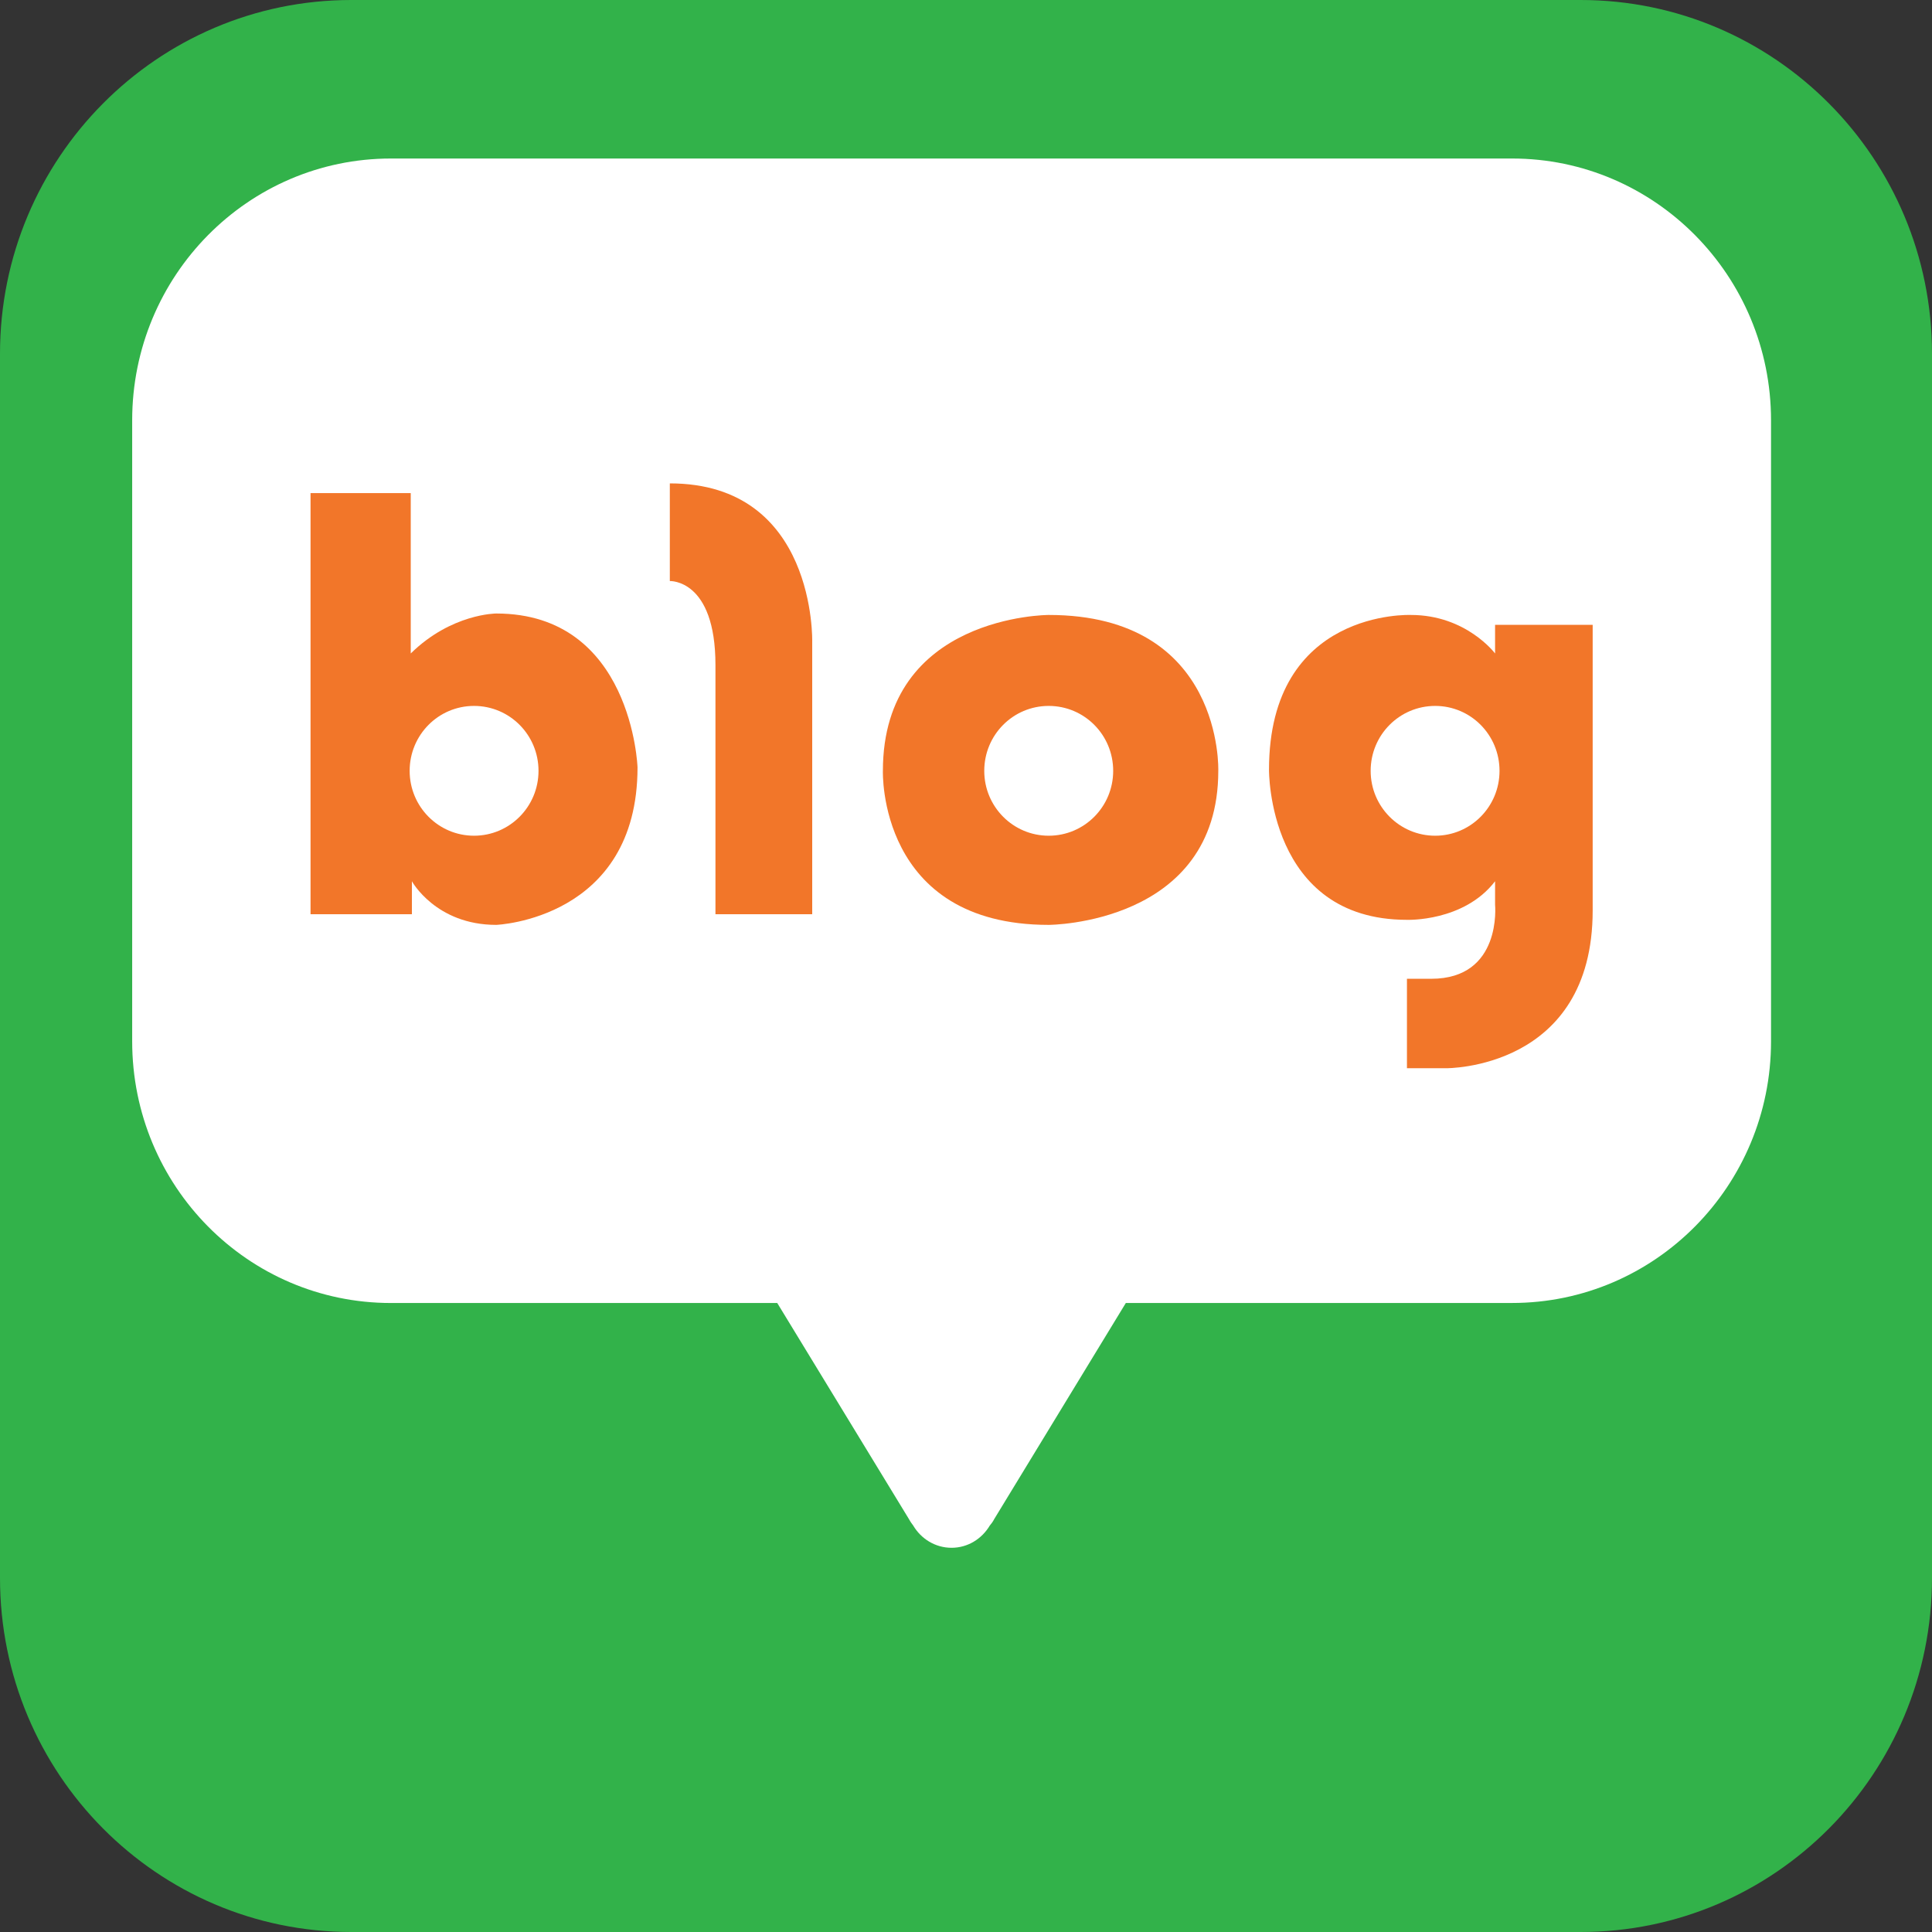
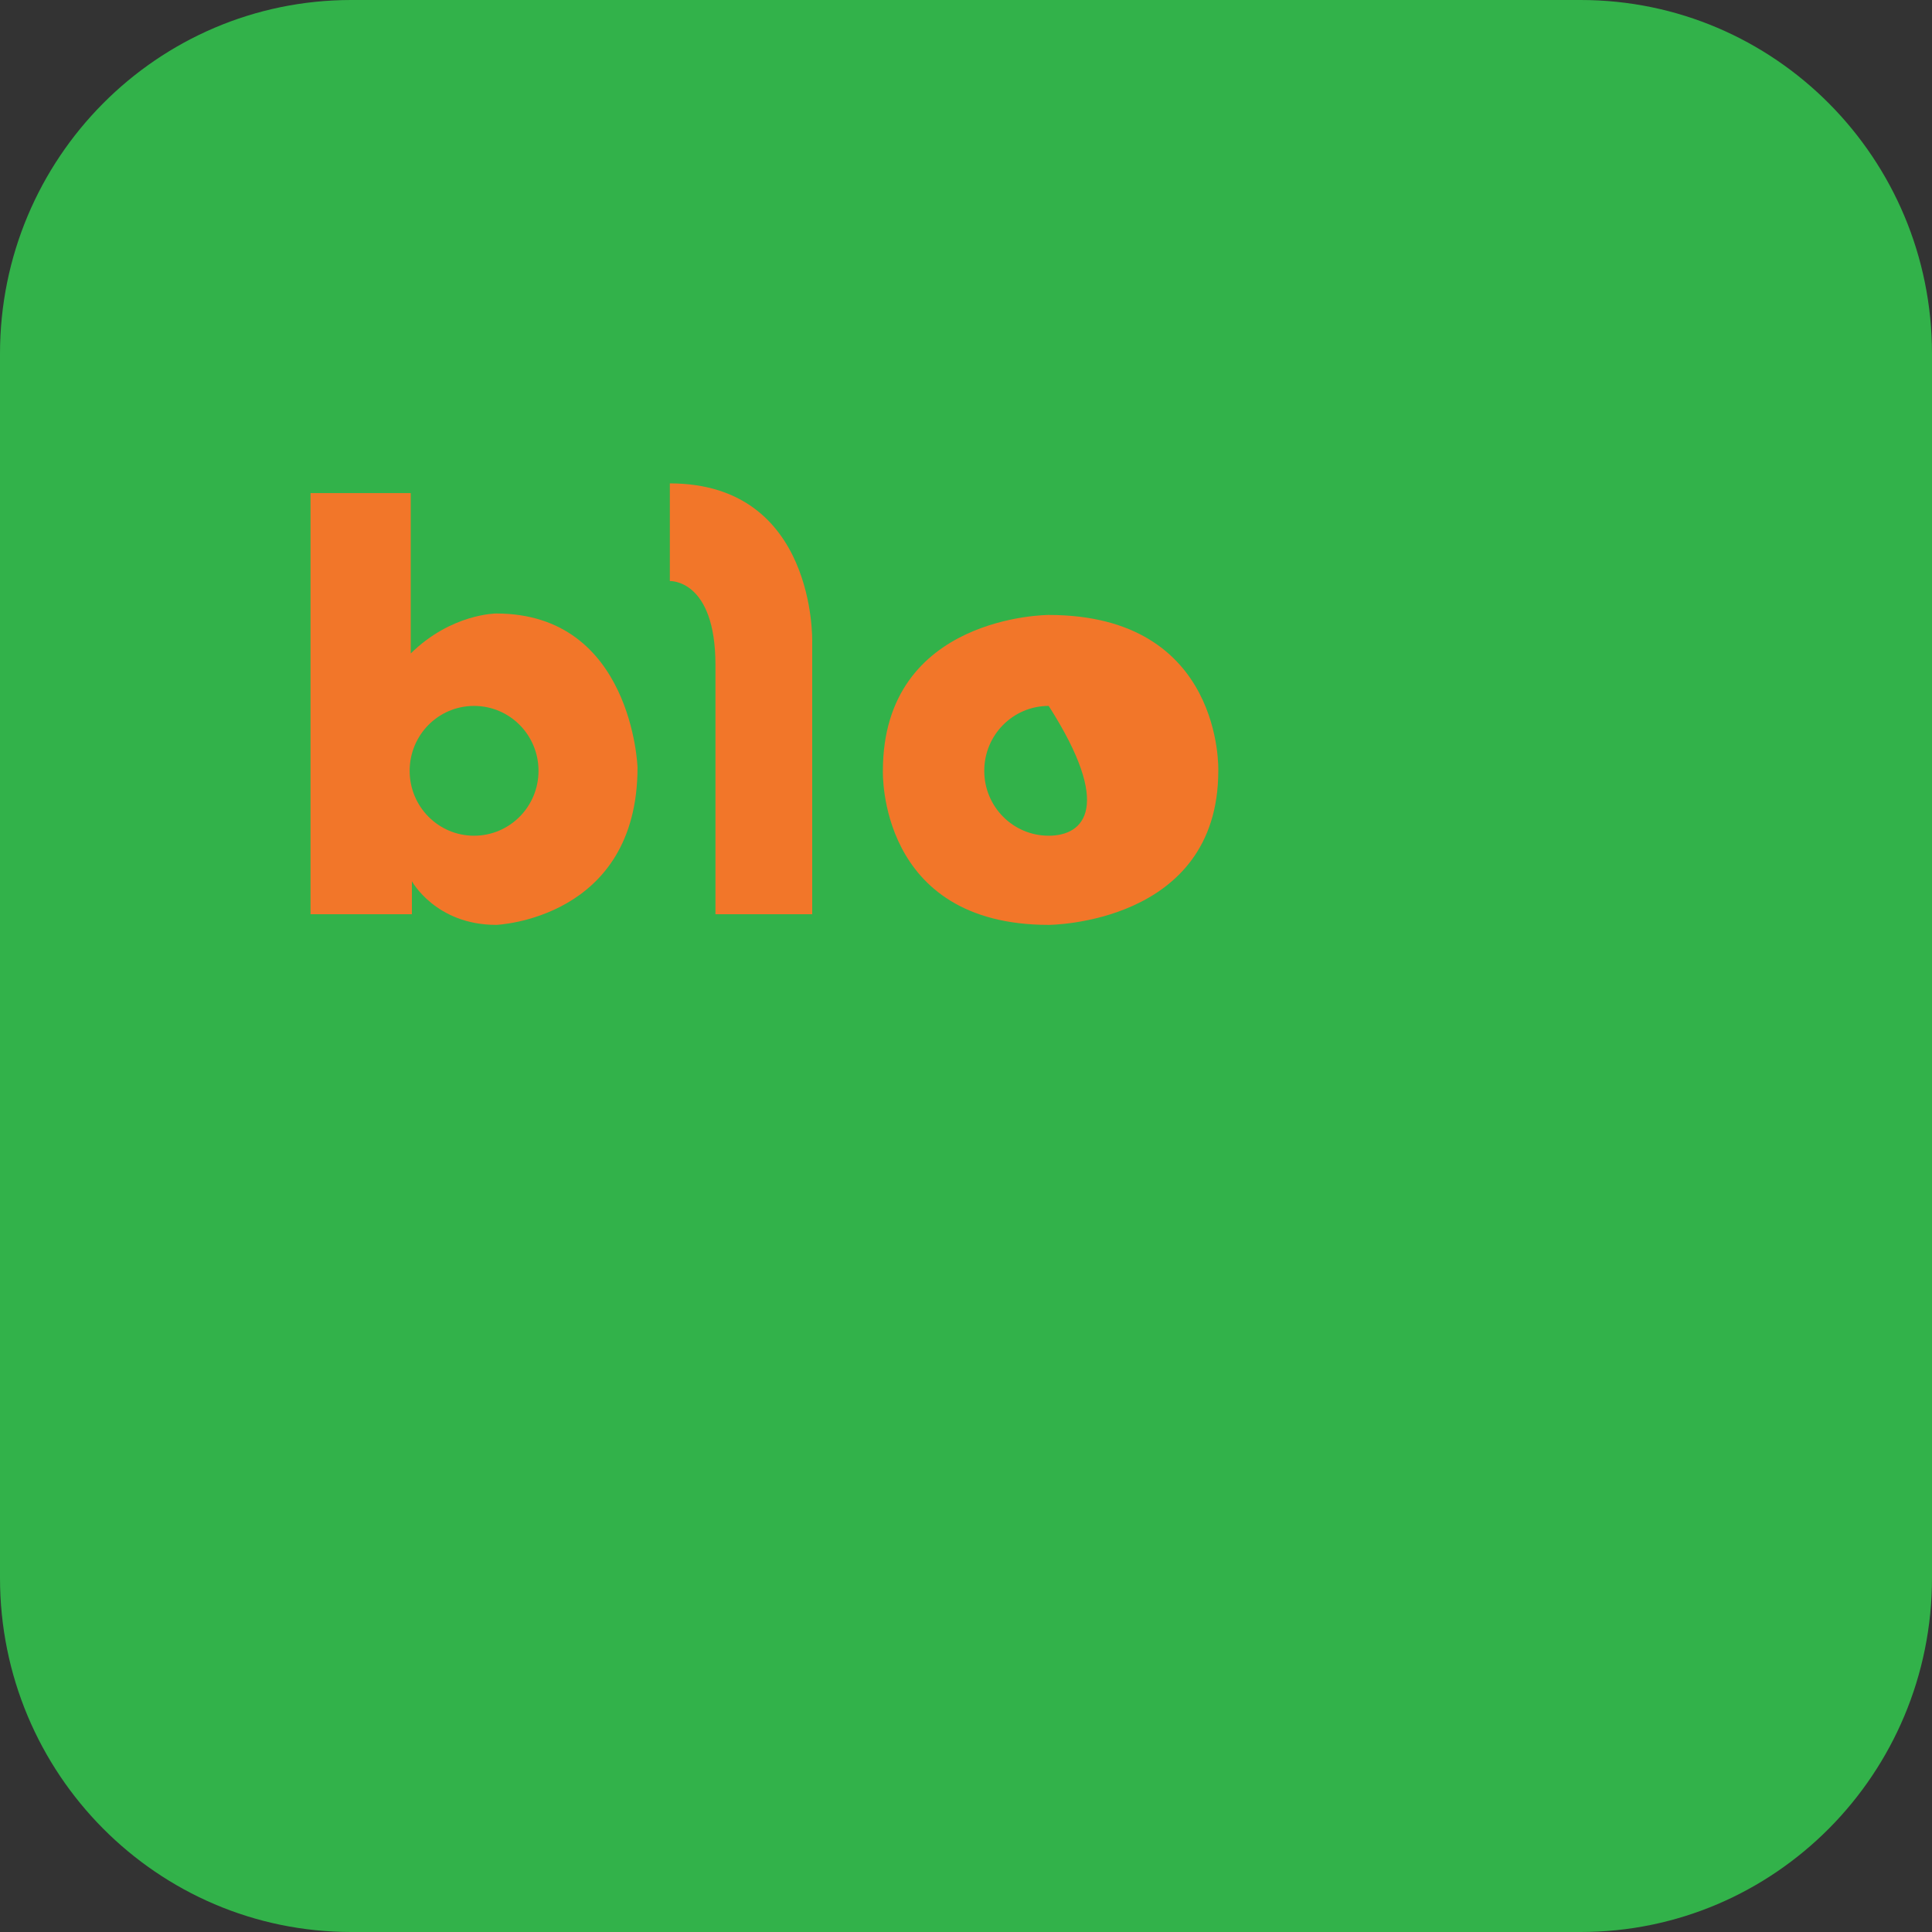
<svg xmlns="http://www.w3.org/2000/svg" xmlns:xlink="http://www.w3.org/1999/xlink" version="1.1" id="Layer_1" x="0px" y="0px" width="60px" height="60px" viewBox="0 0 60 60" enable-background="new 0 0 60 60" xml:space="preserve">
  <rect x="0" y="0" width="60" height="60" fill="#333333" stroke="none" />
  <g>
    <defs>
      <rect id="SVGID_1_" width="60" height="60" />
    </defs>
    <clipPath id="SVGID_2_">
      <use xlink:href="#SVGID_1_" overflow="visible" />
    </clipPath>
    <path clip-path="url(#SVGID_2_)" fill="#32B24A" d="M60,49.005C60,55.084,55.115,60,49.088,60H10.909C4.886,60,0,55.084,0,49.005   v-38.02C0,4.917,4.886,0,10.909,0h38.179C55.115,0,60,4.917,60,10.985V49.005z" />
-     <path clip-path="url(#SVGID_2_)" fill="#FFFFFF" d="M46.96,4.923H12.14c-4.442,0-8.035,3.645-8.035,8.13v19.286   c0,4.489,3.593,8.127,8.035,8.127h11.998l4.091,6.712c0,0,0.043,0.085,0.129,0.195c0.243,0.414,0.684,0.695,1.194,0.695   c0.506,0,0.943-0.281,1.185-0.688c0.101-0.118,0.139-0.203,0.139-0.203l4.088-6.712H46.96c4.438,0,8.041-3.638,8.041-8.127V13.053   C55.001,8.568,51.398,4.923,46.96,4.923" />
    <path clip-path="url(#SVGID_2_)" fill="#F27629" d="M15.411,19.053c0,0-1.392,0-2.655,1.241v-4.981H9.644v13.079h3.148v-1.024   c0,0,0.741,1.355,2.619,1.355c0,0,4.388-0.169,4.388-4.892C19.799,23.832,19.637,19.053,15.411,19.053 M14.722,25.954   c-1.106,0-2-0.902-2-2.014c0-1.118,0.894-2.017,2-2.017s2.002,0.899,2.002,2.017C16.724,25.052,15.828,25.954,14.722,25.954" />
    <path clip-path="url(#SVGID_2_)" fill="#F27629" d="M20.802,15.012v3.033c0,0,1.417-0.066,1.417,2.607v7.74h3.005v-8.459   C25.224,19.934,25.357,15.012,20.802,15.012" />
-     <path clip-path="url(#SVGID_2_)" fill="#F27629" d="M32.568,19.098c0,0-5.149,0-5.149,4.842c0,0-0.166,4.783,5.149,4.783   c0,0,5.267-0.01,5.267-4.783C37.835,23.94,38.01,19.098,32.568,19.098 M32.568,25.954c-1.106,0-2.001-0.902-2.001-2.014   c0-1.118,0.895-2.017,2.001-2.017c1.108,0,2.003,0.899,2.003,2.017C34.571,25.052,33.677,25.954,32.568,25.954" />
-     <path clip-path="url(#SVGID_2_)" fill="#F27629" d="M46.431,19.405v0.889c0,0-0.894-1.196-2.615-1.196c0,0-4.406-0.192-4.406,4.808   c0,0-0.047,4.66,4.284,4.66c0,0,1.766,0.067,2.737-1.198V28.1c0,0,0.223,2.297-1.982,2.297h-0.755v2.778h1.214   c0,0,4.554,0.05,4.554-4.902v-8.868H46.431z M44.571,25.954c-1.106,0-2.004-0.902-2.004-2.014c0-1.118,0.897-2.017,2.004-2.017   c1.104,0,1.998,0.899,1.998,2.017C46.569,25.052,45.676,25.954,44.571,25.954" />
+     <path clip-path="url(#SVGID_2_)" fill="#F27629" d="M32.568,19.098c0,0-5.149,0-5.149,4.842c0,0-0.166,4.783,5.149,4.783   c0,0,5.267-0.01,5.267-4.783C37.835,23.94,38.01,19.098,32.568,19.098 M32.568,25.954c-1.106,0-2.001-0.902-2.001-2.014   c0-1.118,0.895-2.017,2.001-2.017C34.571,25.052,33.677,25.954,32.568,25.954" />
  </g>
</svg>